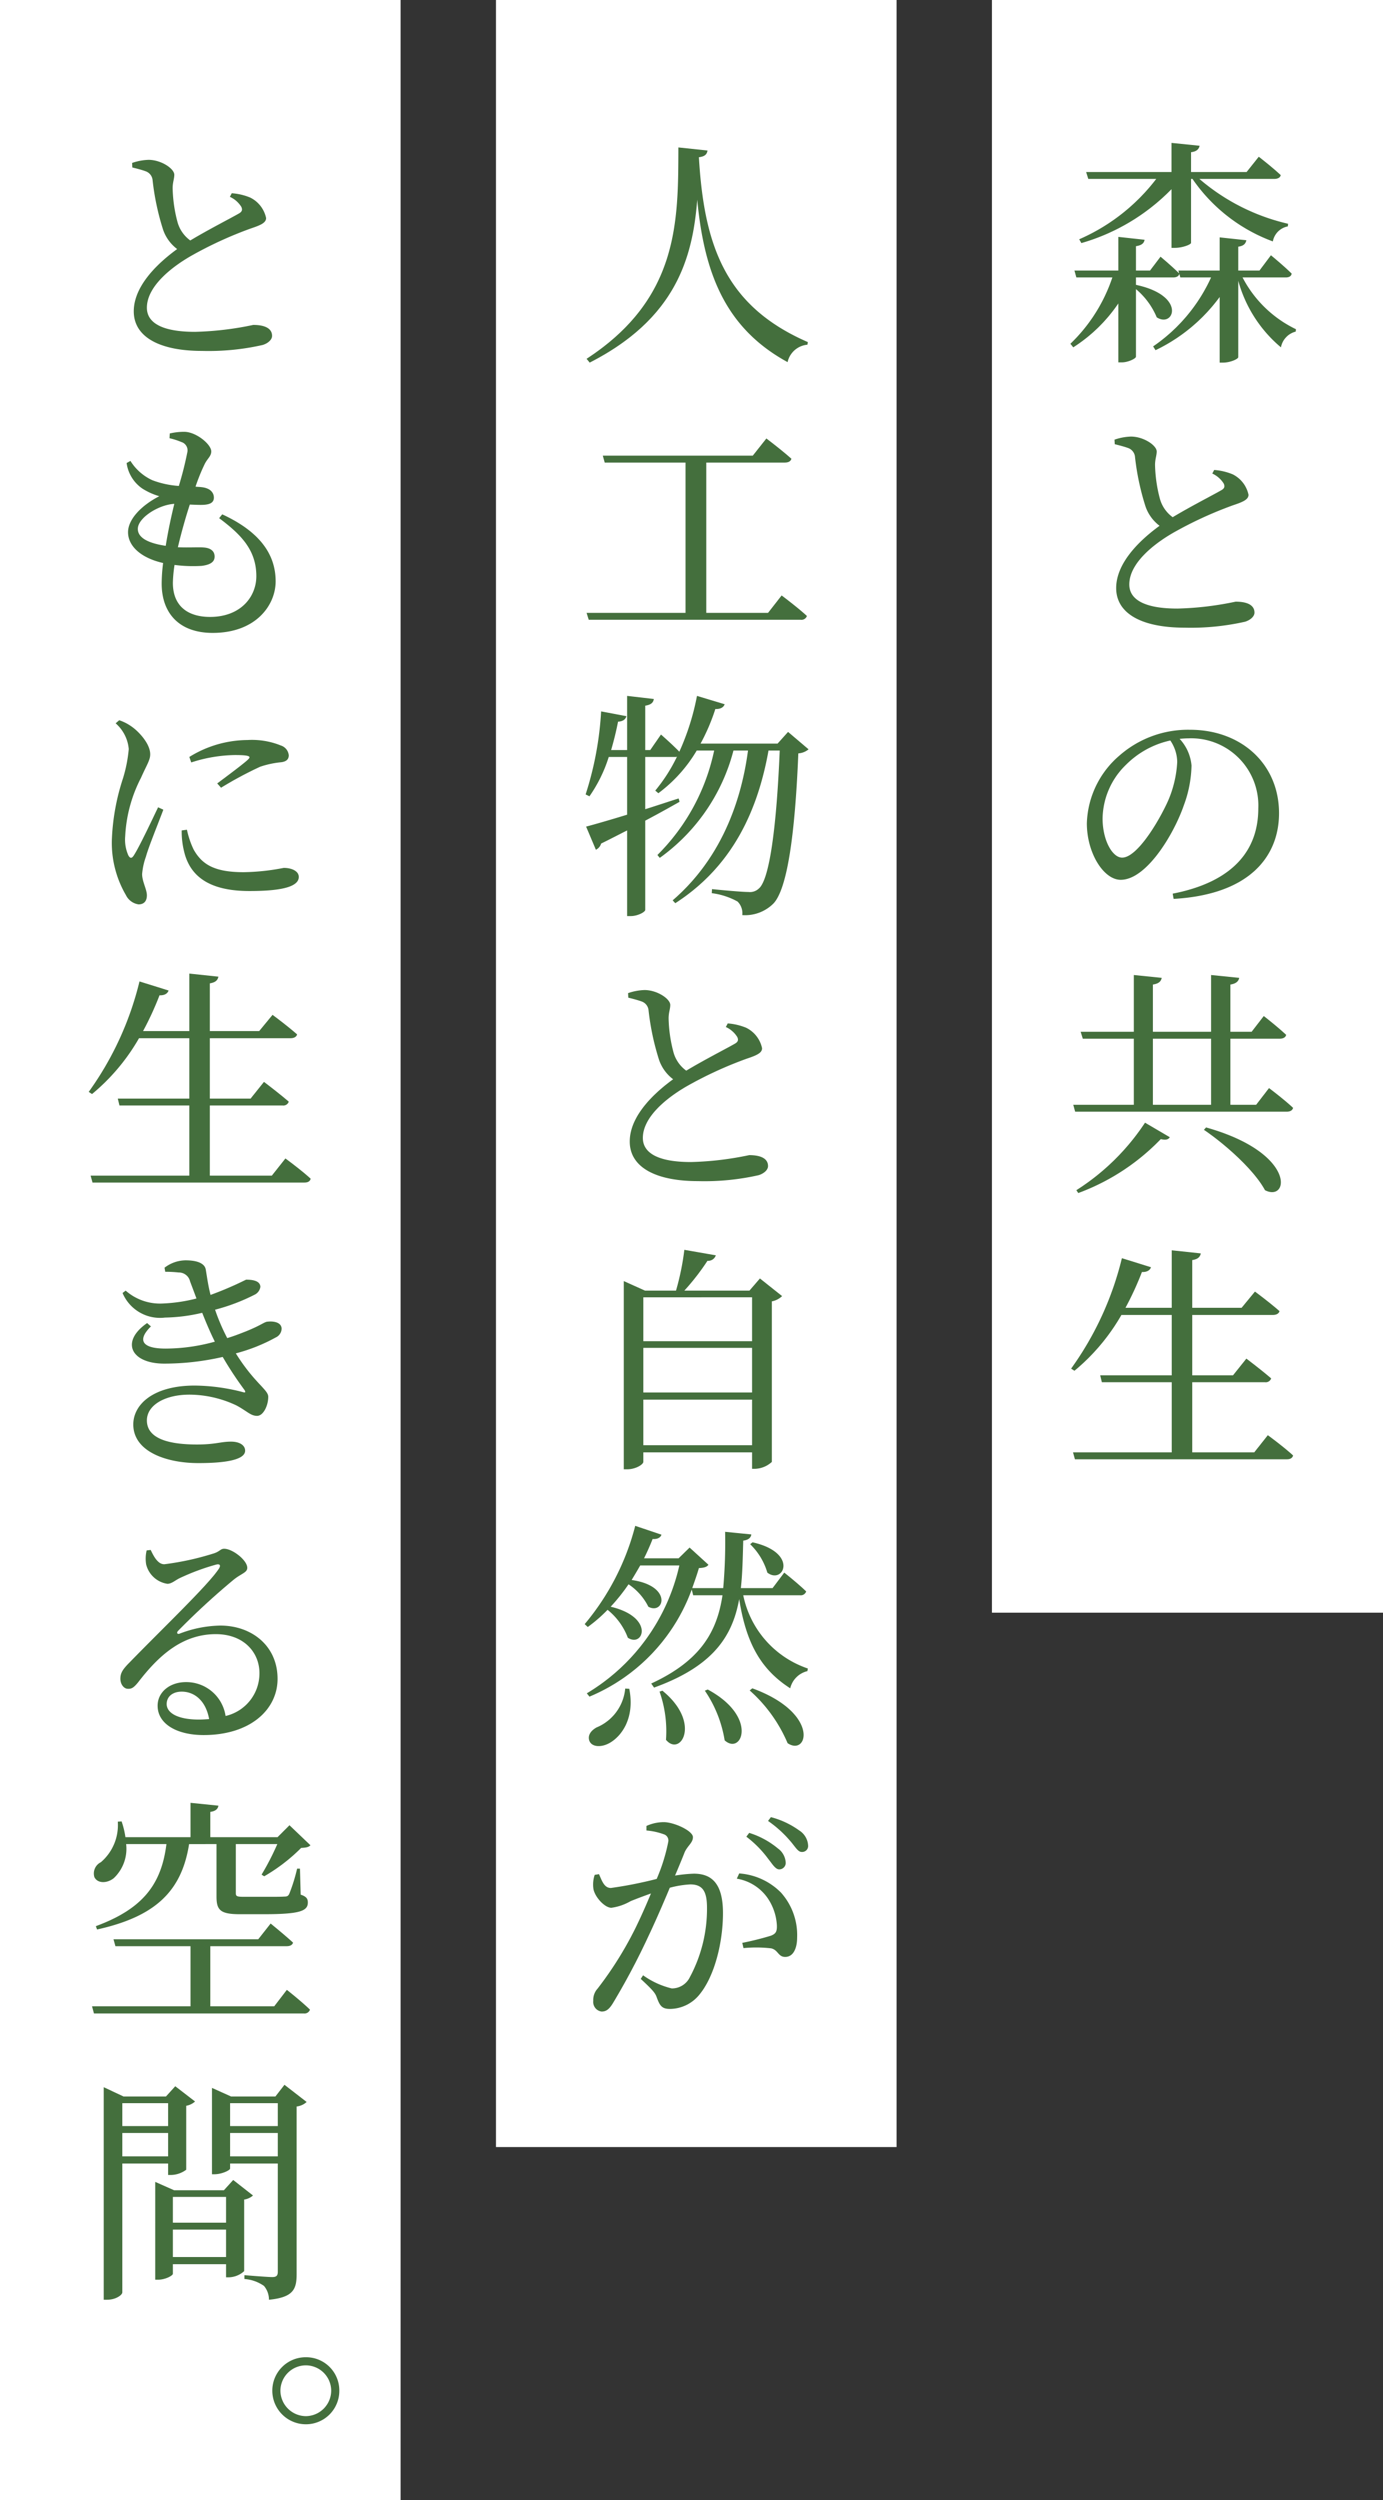
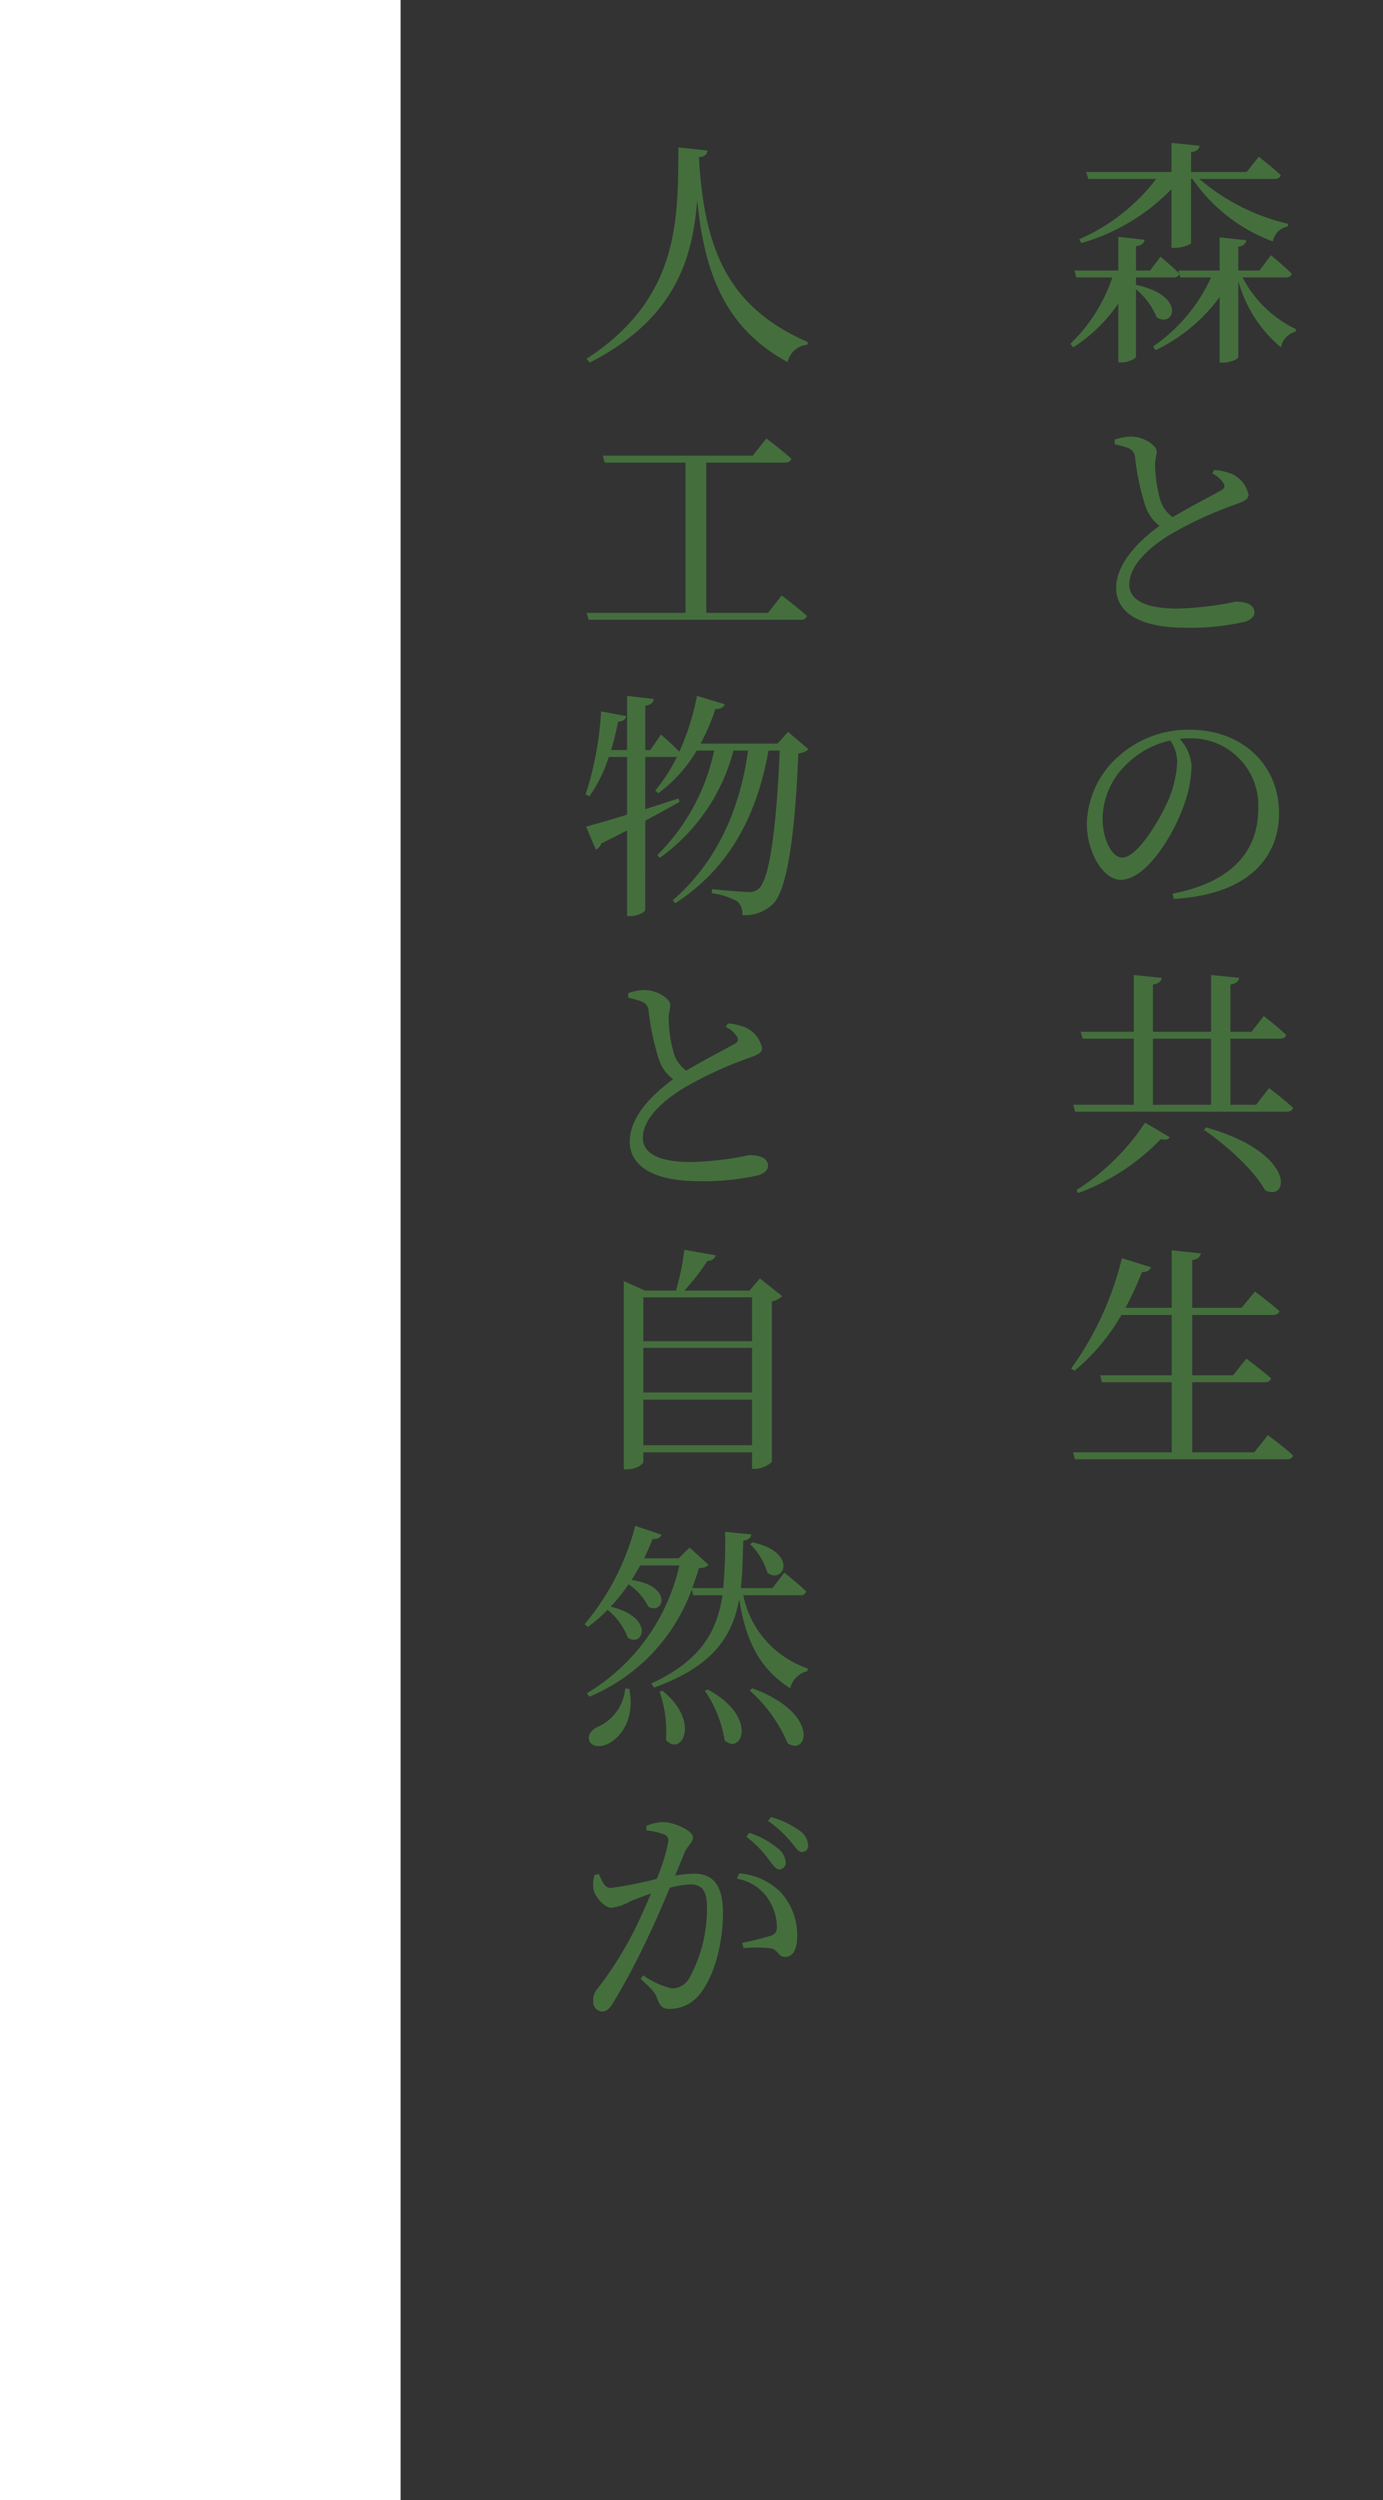
<svg xmlns="http://www.w3.org/2000/svg" width="145" height="262" viewBox="0 0 145 262">
  <rect x="0" y="0" width="145" height="262" fill="#333333" stroke="none" />
  <g id="ヴェルデmv_h1.png" transform="translate(-992.599 -190)">
-     <rect id="長方形_24328" data-name="長方形 24328" width="41" height="169" transform="translate(1096.599 190)" fill="#fff" />
-     <rect id="長方形_24329" data-name="長方形 24329" width="42" height="225" transform="translate(1044.599 190)" fill="#fff" />
    <rect id="長方形_24335" data-name="長方形 24335" width="42" height="262" transform="translate(992.599 190)" fill="#fff" />
    <path id="パス_21033" data-name="パス 21033" d="M-10.625-10.525a21.5,21.5,0,0,0,9.45-5.65v6.15H-.8c.775,0,1.675-.35,1.675-.525v-6.7h.15A17.623,17.623,0,0,0,9.45-10.7a1.968,1.968,0,0,1,1.575-1.575l.025-.275a21.736,21.736,0,0,1-9.3-4.7H9.6c.35,0,.625-.125.675-.4-.875-.825-2.3-1.925-2.3-1.925L6.7-17.975H.875V-20.05c.625-.075.825-.35.9-.675l-2.95-.3v3.05h-8.95l.225.725h7.125a20.409,20.409,0,0,1-8.075,6.325ZM10.8-6.925c.35,0,.575-.125.625-.4-.8-.8-2.175-1.925-2.175-1.925l-1.2,1.6H5.825v-2.5c.575-.075.775-.325.85-.675l-2.8-.3V-7.65H-.45l.075.3c-.75-.75-1.95-1.75-1.95-1.75l-1.1,1.45H-4.9V-10.2c.625-.1.85-.325.9-.675l-2.75-.3V-7.65h-4.6l.2.725h3.775a17.2,17.2,0,0,1-4.4,6.95l.3.375A16.274,16.274,0,0,0-6.75-4.2V1.975h.375c.65,0,1.475-.4,1.475-.6V-5.7A7.727,7.727,0,0,1-2.725-2.75C-.95-1.575.475-5-4.9-6.15v-.775H-1c.35,0,.575-.125.65-.375l.1.375H2.975A17.575,17.575,0,0,1-3.1.3l.25.4A17.959,17.959,0,0,0,3.875-4.875V2H4.25c.725,0,1.575-.375,1.575-.575v-8A13.89,13.89,0,0,0,10.3.4a2.1,2.1,0,0,1,1.55-1.65l.025-.25a12.329,12.329,0,0,1-5.6-5.425ZM3.1,13.625a2.763,2.763,0,0,1,1.2,1.05c.15.325.075.525-.3.725-.825.475-3.225,1.7-5.05,2.8a3.551,3.551,0,0,1-1.325-1.875,14.916,14.916,0,0,1-.525-3.6c0-.625.175-.975.175-1.425-.025-.65-1.4-1.55-2.7-1.55a5.784,5.784,0,0,0-1.725.325l.025.475c.4.1,1,.25,1.4.4A1.09,1.09,0,0,1-5,11.9a26.736,26.736,0,0,0,1.1,5.175A4.278,4.278,0,0,0-2.425,19.1c-1.725,1.25-4.55,3.7-4.55,6.525,0,2.725,2.775,4.15,7.15,4.15A25.639,25.639,0,0,0,6.55,29.15c.55-.175.975-.55.975-.95,0-.875-.925-1.15-1.975-1.15a33.011,33.011,0,0,1-6.1.725c-3.65,0-5.05-1.05-5.05-2.525,0-2.2,2.5-4.2,4.575-5.4a40.973,40.973,0,0,1,6.3-2.9c1.05-.35,1.625-.6,1.625-1.1A3.1,3.1,0,0,0,5.225,13.7,6.234,6.234,0,0,0,3.3,13.25ZM-.575,43.85a11.756,11.756,0,0,1-.95,4.05c-.975,2.175-3.25,5.975-4.825,5.975-1.025,0-2.05-1.825-2.05-4.1a7.993,7.993,0,0,1,2.475-5.65A9.392,9.392,0,0,1-1.3,41.6,4.084,4.084,0,0,1-.575,43.85ZM-.95,58.2c8.225-.475,11.05-4.675,11.05-8.975,0-5.2-4-8.75-9.325-8.75A10.9,10.9,0,0,0-6.6,43.15a9.712,9.712,0,0,0-3.45,7.125c0,3.15,1.775,5.925,3.55,5.925,2.7,0,5.575-4.775,6.625-7.825a12.639,12.639,0,0,0,.8-4.15,4.7,4.7,0,0,0-1.25-2.8C0,41.4.3,41.375.6,41.375a7.041,7.041,0,0,1,7.325,7.35c0,4.5-2.8,7.725-8.975,8.925Zm-10,30.825a23.112,23.112,0,0,0,8.65-5.65c.575.125.8.025.95-.2l-2.6-1.525a24.024,24.024,0,0,1-7.2,7.075ZM2.225,82.4c2.25,1.525,5.275,4.225,6.4,6.325,2.525,1.3,3.35-3.9-6.175-6.575Zm-5.35-9.55h6.1v6.925h-6.1ZM7.7,79.775H5V72.85h5.175c.35,0,.6-.125.675-.4-.9-.85-2.35-1.975-2.35-1.975l-1.275,1.65H5v-4.95c.625-.1.85-.35.925-.7l-2.95-.3v5.95h-6.1v-4.95c.65-.1.85-.35.925-.7l-2.925-.3v5.95H-10.7l.225.725h5.35v6.925h-6.35l.2.725H10.9c.35,0,.6-.125.675-.4-.925-.875-2.525-2.075-2.525-2.075ZM7.5,116.2H1v-7.35H8.625a.6.6,0,0,0,.65-.4c-.975-.85-2.6-2.075-2.6-2.075l-1.4,1.75H1V101.8H9.45c.35,0,.625-.125.7-.4-1.05-.925-2.575-2.05-2.575-2.05l-1.4,1.7H1v-5c.625-.1.825-.35.9-.7l-3.05-.325v6.025H-6A32.25,32.25,0,0,0-4.275,97.3c.55.025.85-.2.95-.5l-3.05-.95A33.151,33.151,0,0,1-11.7,107.425l.35.225a21.366,21.366,0,0,0,4.925-5.85H-1.15v6.325h-7.5l.175.725H-1.15v7.35H-11.5l.2.725H10.925c.35,0,.575-.125.65-.4-.975-.9-2.65-2.125-2.65-2.125Z" transform="translate(1116.599 226)" fill="#446f3d" />
    <path id="パス_21034" data-name="パス 21034" d="M-1.875-20.55C-1.9-12.825-1.8-4.725-11.5,1.6l.325.4C-2.175-2.6-.375-8.925.1-15.075.825-7.475,2.975-1.65,9.575,1.95A2.332,2.332,0,0,1,11.65.125L11.7-.15C3.075-3.9.825-10.2.275-19.525c.65-.075.85-.325.9-.7Zm9.4,48.775H1.05V12.475H9.275c.375,0,.625-.125.7-.4-1-.9-2.625-2.125-2.625-2.125l-1.425,1.8H-9.8l.2.725h8.475v15.75H-11.5l.225.725H10.95a.6.6,0,0,0,.65-.4c-.975-.9-2.65-2.15-2.65-2.15ZM9.625,40.7l-1.1,1.225H.45A20.809,20.809,0,0,0,2,38.3c.575.025.875-.2.975-.5l-2.9-.875a25.845,25.845,0,0,1-1.85,5.85c-.775-.8-1.925-1.8-1.925-1.8L-4.825,42.6H-5.35V37.95c.65-.1.85-.35.9-.7l-2.8-.325V42.6H-8.925c.275-.95.525-1.95.725-2.975.55-.025.8-.275.875-.575l-2.65-.5a34.546,34.546,0,0,1-1.625,8.7l.4.2a15.111,15.111,0,0,0,2.025-4.125H-7.25v6.05c-1.875.575-3.45,1.025-4.3,1.25l1.025,2.425a1.035,1.035,0,0,0,.55-.65C-9,51.925-8.1,51.45-7.25,51.025V60h.4c.7,0,1.5-.425,1.5-.65V50c1.425-.75,2.625-1.425,3.6-1.975l-.1-.35c-1.2.375-2.375.775-3.5,1.125V43.325h3.075a.771.771,0,0,0,.25-.025A17.35,17.35,0,0,1-4.3,46.85l.325.275A15.214,15.214,0,0,0,.05,42.65H1.875A21.689,21.689,0,0,1-4.075,53.6l.25.3A20.017,20.017,0,0,0,3.9,42.65H5.425c-.8,6-3.2,11.65-7.9,15.7l.275.3c5.825-3.75,8.6-9.425,9.775-16H8.75C8.425,50.475,7.7,56.125,6.575,57.1a1.353,1.353,0,0,1-1.1.375c-.625,0-2.6-.175-3.825-.3l-.025.425a7.534,7.534,0,0,1,2.7.875,1.722,1.722,0,0,1,.5,1.425A4.209,4.209,0,0,0,8.1,58.675c1.425-1.525,2.25-7.1,2.6-15.725a1.884,1.884,0,0,0,1.075-.425ZM3.1,71.625a2.763,2.763,0,0,1,1.2,1.05c.15.325.075.525-.3.725-.825.475-3.225,1.7-5.05,2.8a3.551,3.551,0,0,1-1.325-1.875,14.916,14.916,0,0,1-.525-3.6c0-.625.175-.975.175-1.425-.025-.65-1.4-1.55-2.7-1.55a5.784,5.784,0,0,0-1.725.325l.025.475c.4.1,1,.25,1.4.4A1.09,1.09,0,0,1-5,69.9a26.736,26.736,0,0,0,1.1,5.175A4.278,4.278,0,0,0-2.425,77.1c-1.725,1.25-4.55,3.7-4.55,6.525,0,2.725,2.775,4.15,7.15,4.15A25.639,25.639,0,0,0,6.55,87.15c.55-.175.975-.55.975-.95,0-.875-.925-1.15-1.975-1.15a33.011,33.011,0,0,1-6.1.725c-3.65,0-5.05-1.05-5.05-2.525,0-2.2,2.5-4.2,4.575-5.4a40.974,40.974,0,0,1,6.3-2.9c1.05-.35,1.625-.6,1.625-1.1A3.1,3.1,0,0,0,5.225,71.7,6.234,6.234,0,0,0,3.3,71.25ZM-5.55,115.45v-4.775H5.85v4.775Zm11.4-10.2v4.675H-5.55V105.25Zm0-5.3v4.6H-5.55v-4.6Zm.825-1.975-1.1,1.275H-1.25a24.724,24.724,0,0,0,2.425-3.125.84.84,0,0,0,.875-.575l-3.3-.575a27.057,27.057,0,0,1-.875,4.275h-3.25l-2.225-1v19.725h.35c.925,0,1.7-.525,1.7-.775v-1H5.85v1.725h.3a2.744,2.744,0,0,0,1.775-.725V100.375A2.13,2.13,0,0,0,9,99.825ZM5.65,125.825a6.781,6.781,0,0,1,1.8,2.975c1.675,1.3,3.35-2.075-1.55-3.175ZM-7.45,140.95a4.891,4.891,0,0,1-3,4.075c-.6.325-.975.85-.75,1.425.275.65,1.25.675,2.075.225,1.2-.65,2.725-2.525,2.1-5.7Zm3.6.325a12.508,12.508,0,0,1,.675,5.05c1.525,1.825,3.75-1.8-.375-5.15Zm4.75-.1a12.869,12.869,0,0,1,2.075,5.2C4.75,148,6.55,143.925,1.2,141.05Zm4.7-.025a15.418,15.418,0,0,1,3.975,5.525c2.125,1.425,3.425-3.15-3.7-5.75Zm5.275-9.975a.6.6,0,0,0,.65-.4c-.875-.85-2.3-1.975-2.3-1.975L8,130.425H4.675c.175-1.55.2-3.225.25-4.975.575-.075.8-.325.85-.65l-2.75-.275a55.032,55.032,0,0,1-.2,5.9H-.425c.25-.7.5-1.4.7-2.1.575-.025.85-.125,1-.35l-1.975-1.8L-1.85,127.3H-5.475q.487-.975.9-2.025c.525.05.85-.175.925-.45L-6.4,123.9a26.143,26.143,0,0,1-5.3,10.3l.325.3A15.51,15.51,0,0,0-9.3,132.7a6.85,6.85,0,0,1,2.125,2.925c1.625,1.075,2.85-2.15-1.8-3.25a19.819,19.819,0,0,0,1.875-2.35,6.1,6.1,0,0,1,2.075,2.35c1.625.9,2.6-2.175-1.75-2.8.3-.5.6-1,.9-1.525h4.1a20.937,20.937,0,0,1-9.7,13.4l.275.35A19.354,19.354,0,0,0-.475,130.575l.15.6H2.75c-.575,3.8-2.275,6.85-7.475,9.25l.3.425C1.8,138.6,3.8,135.45,4.5,131.575c.725,4.625,2.275,7.375,5.35,9.35a2.431,2.431,0,0,1,1.8-1.8l.05-.275a10.268,10.268,0,0,1-6.775-7.675Zm-5.625,25.3a11.368,11.368,0,0,1,2.275,2.3c.475.6.775,1.125,1.175,1.125a.678.678,0,0,0,.675-.75,1.96,1.96,0,0,0-.825-1.45,8.768,8.768,0,0,0-3-1.625Zm-10.475-.65a7.14,7.14,0,0,1,1.9.425.693.693,0,0,1,.4.7A18.959,18.959,0,0,1-4.15,160.9a43.261,43.261,0,0,1-4.8.95c-.7,0-.925-.725-1.25-1.45l-.45.075A3.178,3.178,0,0,0-10.775,162c.2.875,1.2,1.925,1.875,1.925a5.516,5.516,0,0,0,2.025-.7c.5-.2,1.275-.5,2.125-.8-.55,1.325-1.15,2.675-1.725,3.825a37.758,37.758,0,0,1-3.875,6.15,1.747,1.747,0,0,0-.45,1.275,1.013,1.013,0,0,0,.875,1.125c.45,0,.775-.2,1.2-.9a73.883,73.883,0,0,0,3.675-6.925c.75-1.575,1.575-3.475,2.275-5.15a10.24,10.24,0,0,1,2.15-.35c1.325,0,1.75.775,1.75,2.45a15.131,15.131,0,0,1-1.8,7.275,2.081,2.081,0,0,1-1.9,1.175,8.654,8.654,0,0,1-3-1.375l-.25.375C-4.5,172.6-4.3,172.875-4.15,173.3c.325.875.525,1.225,1.4,1.225A4.022,4.022,0,0,0,.35,173c1.575-1.925,2.45-5.45,2.45-8.525,0-3.05-1.15-4.125-3.05-4.125a15.092,15.092,0,0,0-1.975.2c.425-1,.775-1.85,1-2.425.3-.7.875-1,.875-1.6,0-.675-2-1.575-3.05-1.575a4.389,4.389,0,0,0-1.825.4Zm9.475,5.05A4.892,4.892,0,0,1,7.475,162.9a5.58,5.58,0,0,1,.975,2.85c.025.65-.1.9-.625,1.1a30.771,30.771,0,0,1-3,.75l.125.55a13.767,13.767,0,0,1,2.9.025c.75.175.725.9,1.475.9.85,0,1.25-.9,1.25-2.05a6.667,6.667,0,0,0-1.7-4.7,6.841,6.841,0,0,0-4.375-2Zm3.275-6.05a12,12,0,0,1,2.325,2.1c.525.6.8,1.15,1.2,1.15a.626.626,0,0,0,.675-.7,1.981,1.981,0,0,0-.925-1.55,8.929,8.929,0,0,0-2.975-1.4Z" transform="translate(1065.599 226)" fill="#446f3d" />
-     <path id="パス_21035" data-name="パス 21035" d="M3.1-15.375a2.763,2.763,0,0,1,1.2,1.05c.15.325.075.525-.3.725-.825.475-3.225,1.7-5.05,2.8a3.551,3.551,0,0,1-1.325-1.875,14.916,14.916,0,0,1-.525-3.6c0-.625.175-.975.175-1.425-.025-.65-1.4-1.55-2.7-1.55a5.784,5.784,0,0,0-1.725.325l.025.475c.4.1,1,.25,1.4.4A1.09,1.09,0,0,1-5-17.1a26.736,26.736,0,0,0,1.1,5.175A4.278,4.278,0,0,0-2.425-9.9c-1.725,1.25-4.55,3.7-4.55,6.525C-6.975-.65-4.2.775.175.775A25.639,25.639,0,0,0,6.55.15c.55-.175.975-.55.975-.95,0-.875-.925-1.15-1.975-1.15a33.011,33.011,0,0,1-6.1.725c-3.65,0-5.05-1.05-5.05-2.525,0-2.2,2.5-4.2,4.575-5.4a40.973,40.973,0,0,1,6.3-2.9c1.05-.35,1.625-.6,1.625-1.1A3.1,3.1,0,0,0,5.225-15.3,6.234,6.234,0,0,0,3.3-15.75Zm-9.65,34.8c0-1.15,2.15-2.525,3.825-2.625-.3,1.225-.65,2.825-.9,4.4C-5.8,20.875-6.55,20.2-6.55,19.425ZM1.975,18.3c2.275,1.7,3.9,3.325,3.9,6.075,0,2.2-1.675,4.275-4.85,4.275-2.325,0-3.9-1.125-3.9-3.575A14.13,14.13,0,0,1-2.7,23.2a14.638,14.638,0,0,0,2.85.1c.975-.125,1.35-.45,1.35-.975,0-.6-.45-.9-1.125-.95-.55-.05-1.525.025-2.725-.025.375-1.6.85-3.25,1.25-4.475.575.025,1.15.05,1.5.025.65-.05,1.025-.25,1.025-.75s-.35-1-1.3-1.1c-.2-.025-.4-.025-.625-.05a20.112,20.112,0,0,1,.975-2.4c.3-.575.675-.8.675-1.3,0-.725-1.575-2.05-2.85-2.05a6.68,6.68,0,0,0-1.5.175l-.025.5a7.278,7.278,0,0,1,1.25.4A.911.911,0,0,1-1.35,11.35a36.16,36.16,0,0,1-.9,3.575,9.726,9.726,0,0,1-2.775-.6,5.331,5.331,0,0,1-2.3-2.025l-.4.225A3.872,3.872,0,0,0-6.075,15.2,6.957,6.957,0,0,0-4.3,16c-1.85.95-3.275,2.4-3.275,3.775,0,1.45,1.35,2.7,3.675,3.225a17.961,17.961,0,0,0-.15,2.15c0,3.075,1.8,5.175,5.35,5.175,4.55,0,6.6-2.925,6.6-5.4,0-2.825-1.65-5.2-5.6-7.025Zm-6.4,30.3c-.6,1.25-1.975,4.175-2.55,5.05-.225.35-.4.3-.575-.025a4.046,4.046,0,0,1-.325-1.975,14.926,14.926,0,0,1,1.65-6.125c.625-1.4.975-1.875.975-2.475,0-1.125-1.2-2.35-1.8-2.8a5.008,5.008,0,0,0-1.45-.775l-.375.325A4.049,4.049,0,0,1-7.5,42.5a15.132,15.132,0,0,1-.6,3.05,23.343,23.343,0,0,0-1.175,6.525A10.874,10.874,0,0,0-7.8,57.8a1.762,1.762,0,0,0,1.325.975c.575,0,.875-.35.875-.95,0-.625-.5-1.45-.5-2.225a7.136,7.136,0,0,1,.4-1.825c.25-.95,1.325-3.575,1.825-4.925Zm2.475,2.425a8.616,8.616,0,0,0,.25,2.2c.625,2.65,2.7,4.15,6.85,4.15,2.8,0,5.175-.3,5.175-1.475,0-.65-.8-.95-1.575-.95a23.349,23.349,0,0,1-4.2.45c-3.1,0-4.375-.825-5.25-2.375a9.228,9.228,0,0,1-.7-2.075Zm1-7.125a15.438,15.438,0,0,1,4.575-.775c1.7,0,1.675.175,1.375.475-.475.45-2.125,1.675-3.225,2.5l.4.45a39.683,39.683,0,0,1,4.1-2.2A9.925,9.925,0,0,1,8.5,43.875c.55-.075.775-.325.775-.725a1.187,1.187,0,0,0-.825-1.025,8.058,8.058,0,0,0-3.5-.575,11.688,11.688,0,0,0-6.1,1.775ZM7.5,87.2H1V79.85H8.625a.6.6,0,0,0,.65-.4c-.975-.85-2.6-2.075-2.6-2.075l-1.4,1.75H1V72.8H9.45c.35,0,.625-.125.7-.4-1.05-.925-2.575-2.05-2.575-2.05l-1.4,1.7H1v-5c.625-.1.825-.35.9-.7l-3.05-.325V72.05H-6A32.25,32.25,0,0,0-4.275,68.3c.55.025.85-.2.95-.5l-3.05-.95A33.151,33.151,0,0,1-11.7,78.425l.35.225A21.366,21.366,0,0,0-6.425,72.8H-1.15v6.325h-7.5l.175.725H-1.15V87.2H-11.5l.2.725H10.925c.35,0,.575-.125.65-.4-.975-.9-2.65-2.125-2.65-2.125ZM-3.675,97.275a12.459,12.459,0,0,1,1.4.075,1.2,1.2,0,0,1,1.2.925l.675,1.8a16.959,16.959,0,0,1-3.525.525,5.453,5.453,0,0,1-3.9-1.35l-.325.25a4.264,4.264,0,0,0,4.45,2.575,18.132,18.132,0,0,0,3.9-.5c.425,1.075.875,2.125,1.325,3.025a19.557,19.557,0,0,1-5.15.725c-2.6,0-2.95-.95-1.55-2.325l-.4-.35c-2.825,1.95-1.7,4.25,1.8,4.25a27.472,27.472,0,0,0,6.125-.7,37.162,37.162,0,0,0,2.275,3.45c.15.25.125.325-.2.225A20.59,20.59,0,0,0-.6,109.2c-4.325,0-6.425,1.975-6.425,4.075,0,2.85,3.475,4.05,6.825,4.05,3.075,0,4.9-.4,4.9-1.3,0-.6-.625-.95-1.475-.95-1.1,0-1.6.3-3.575.3-2.275,0-5.25-.35-5.25-2.525,0-1.575,1.85-2.7,4.475-2.7a11.671,11.671,0,0,1,4.9,1.125c1.125.6,1.5,1.1,2.175,1.1s1.175-1.1,1.175-2c0-.75-1.45-1.425-3.4-4.55a18.144,18.144,0,0,0,4.2-1.675,1.033,1.033,0,0,0,.6-.9c0-.625-.725-.825-1.45-.75-.35,0-.725.425-2.625,1.15-.5.2-1.05.4-1.625.575A20.854,20.854,0,0,1,1.55,101.25,20.454,20.454,0,0,0,5.7,99.675a1.079,1.079,0,0,0,.6-.825c-.025-.625-.8-.75-1.5-.75a35.762,35.762,0,0,1-3.725,1.6c-.25-.95-.375-1.925-.5-2.65-.125-.75-1.1-.975-2.125-.975a3.685,3.685,0,0,0-2.2.775ZM-.15,144.2c-2.275,0-3.375-.725-3.375-1.625,0-.8.65-1.3,1.575-1.3,1.4,0,2.55,1.025,2.875,2.875C.575,144.175.225,144.2-.15,144.2Zm-5.475-17.725a3.71,3.71,0,0,0-.05,1.475,2.711,2.711,0,0,0,2.225,2.025c.45,0,.825-.375,1.3-.6A23.841,23.841,0,0,1,1.7,127.95c.325-.075.5.075.225.475-1.125,1.7-5.85,6.2-9.35,9.8-.65.65-.925,1.05-.95,1.575-.05.7.375,1.175.775,1.175.425.025.65-.15,1.1-.7,2.1-2.725,4.575-5.025,8.125-5.025,3.025,0,4.65,2.025,4.575,4.225a4.574,4.574,0,0,1-3.55,4.35,4.161,4.161,0,0,0-4.15-3.55c-1.7,0-2.975,1.05-2.975,2.475,0,1.9,2,3.075,4.825,3.075,4.85,0,7.7-2.625,7.75-5.8.05-3.55-2.725-5.675-6-5.675a12.385,12.385,0,0,0-4.275.85c-.225.1-.35-.1-.15-.3A77.766,77.766,0,0,1,3.4,129.625c.85-.725,1.525-.8,1.525-1.325,0-.8-1.55-2-2.425-2-.4,0-.45.3-1.125.5a29.1,29.1,0,0,1-5.15,1.125c-.65,0-1.075-.75-1.425-1.5ZM-3.55,157.25c-.525,4.2-2.45,6.775-7.4,8.6l.125.35c6.1-1.35,8.875-4,9.65-8.95H1.7v5.5c0,1.425.4,1.85,2.475,1.85H6.65c3.825,0,4.625-.35,4.625-1.225,0-.375-.125-.625-.75-.825l-.075-2.725h-.3a18.276,18.276,0,0,1-.825,2.65c-.125.225-.225.275-.525.275-.3.025-1.075.025-1.975.025h-2.2c-.8,0-.9-.05-.9-.4V157.25h4.35a27.3,27.3,0,0,1-1.65,3.2l.275.175a18.522,18.522,0,0,0,3.875-2.975c.525-.025.775-.075.975-.275l-2.2-2.1-1.25,1.25H1.05v-2.65c.575-.075.8-.325.85-.65l-2.925-.3v3.6H-7.85a8.769,8.769,0,0,0-.4-1.65l-.4.025a5.113,5.113,0,0,1-1.775,4.25,1.312,1.312,0,0,0-.675,1.575c.35.675,1.325.65,2.025.1a4.23,4.23,0,0,0,1.3-3.575Zm11.3,17H1.05v-6.3h8q.563,0,.675-.375c-.9-.825-2.35-2-2.35-2l-1.3,1.65H-9.1l.2.725h7.875v6.3H-11.35l.2.75h22a.6.6,0,0,0,.65-.4c-.9-.875-2.425-2.075-2.425-2.075ZM-3.375,184.4v2.4h-4.8v-2.4Zm-4.8,5.575v-2.45h4.8v2.45Zm4.8.75v1.2h.3a2.753,2.753,0,0,0,1.6-.55v-6.7a1.87,1.87,0,0,0,.925-.45l-2.075-1.6L-3.6,183.7H-8.05l-2.075-.975V205h.35c.925,0,1.6-.5,1.6-.775v-13.5Zm.5,9.8V197.65H2.7v2.875Zm5.575-6.3v2.7H-2.875v-2.7Zm.75-1.775-.975,1.075H-2.75l-1.975-.875V202.9h.3c.75,0,1.55-.425,1.55-.625v-1H2.7v1.375H3A2.46,2.46,0,0,0,4.6,202v-7.5a1.768,1.768,0,0,0,.925-.425Zm-.325-2.475v-2.45h5v2.45Zm5-5.575v2.4h-5v-2.4Zm.7-1.925-.95,1.225H3.225l-2-.9v9.05h.25c.8,0,1.65-.425,1.65-.6v-.525h5v11.35c0,.375-.125.55-.575.55-.525,0-2.925-.2-2.925-.2v.4a4.135,4.135,0,0,1,2.05.725A2.248,2.248,0,0,1,7.2,205c2.6-.25,2.9-1.15,2.9-2.7V184.75a1.866,1.866,0,0,0,1.05-.475Z" transform="translate(1013.599 226)" fill="#446f3d" />
-     <path id="パス_21036" data-name="パス 21036" d="M-7.925,2.05a3.5,3.5,0,0,0,3.5-3.525,3.478,3.478,0,0,0-3.5-3.5,3.5,3.5,0,0,0-3.525,3.5A3.521,3.521,0,0,0-7.925,2.05Zm0-6.175a2.668,2.668,0,0,1,2.65,2.65A2.689,2.689,0,0,1-7.925,1.2,2.694,2.694,0,0,1-10.6-1.475,2.673,2.673,0,0,1-7.925-4.125Z" transform="translate(1032.599 442)" fill="#446f3d" />
  </g>
</svg>